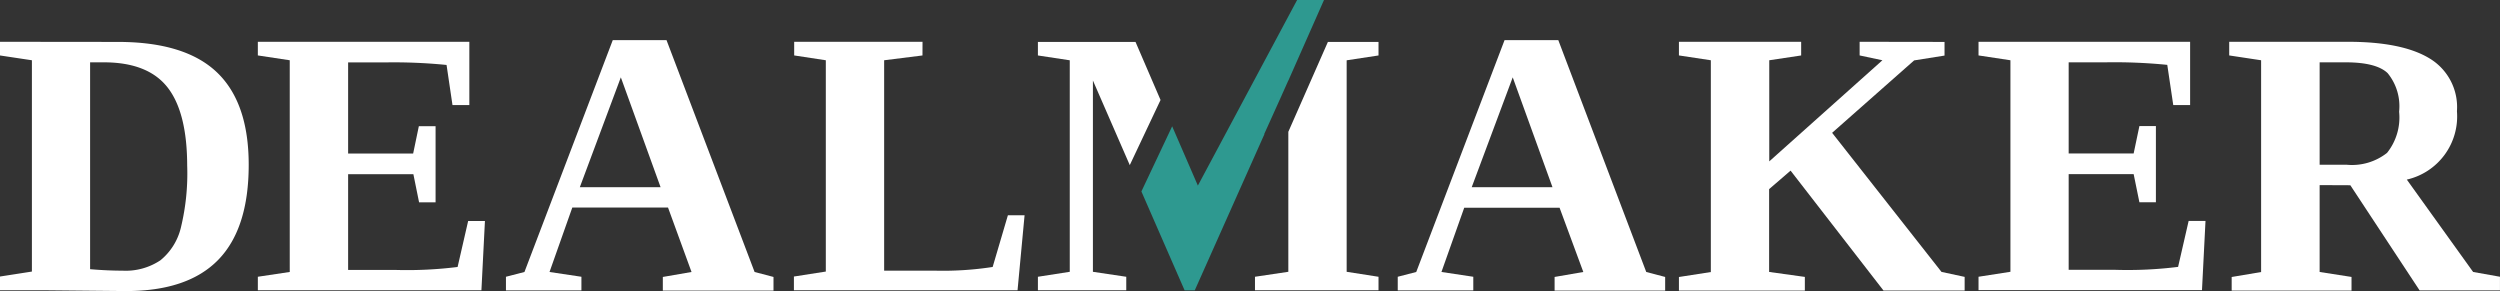
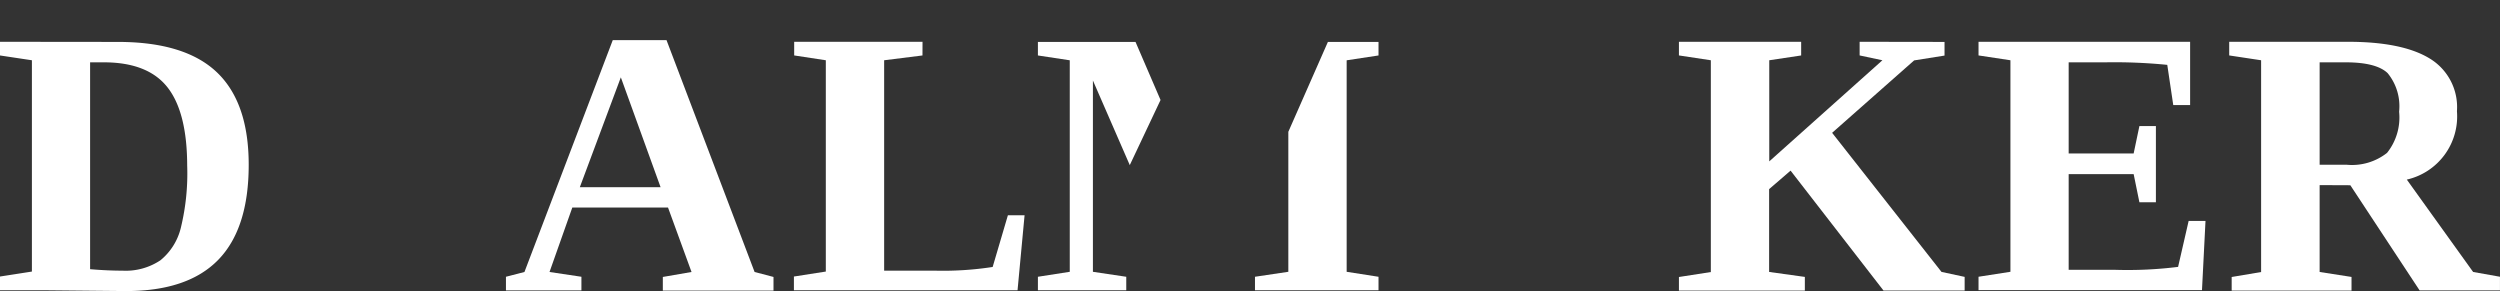
<svg xmlns="http://www.w3.org/2000/svg" width="213.396" height="24.842" viewBox="0 0 213.396 24.842">
  <rect x="0" y="0" width="213.396" height="24.842" fill="#333333" stroke="none" />
  <g id="Group_17" data-name="Group 17" transform="translate(-7.335 -5.758)">
    <path id="Path_1" data-name="Path 1" d="M17.4,10.434q5.718,0,8.441,2.587t2.723,7.9q0,5.446-2.606,8.118t-7.9,2.661l-7.1-.07H7.335V30.46l2.723-.424V12L7.335,11.59V10.423Zm5.913,10.608q0-4.586-1.677-6.726t-5.446-2.14H15.026V29.834c1.011.086,1.926.125,2.75.125a5.339,5.339,0,0,0,3.249-.883A5.13,5.13,0,0,0,22.771,26.3a19.573,19.573,0,0,0,.544-5.259Z" transform="translate(0 -1.098)" fill="#fff" />
-     <path id="Path_2" data-name="Path 2" d="M36.116,30.479l2.723-.408V12l-2.723-.412V10.423H54.169v5.4H52.73L52.225,12.4a45.342,45.342,0,0,0-5.115-.218H43.822v7.78h5.551l.486-2.335h1.428v6.5H49.879l-.486-2.4H43.822v8.169h4a34.745,34.745,0,0,0,5.345-.252l.9-3.921H55.5l-.3,5.909H36.116Z" transform="translate(-6.772 -1.098)" fill="#fff" />
    <path id="Path_3" data-name="Path 3" d="M70.251,30.435V31.6H63.809V30.435l1.579-.408,7.539-19.792h4.587l7.519,19.792,1.614.424v1.167H77.2V30.451l2.45-.424-2.007-5.5h-8.17l-1.945,5.5Zm3.365-17.022-3.5,9.375h6.892Z" transform="translate(-13.287 -1.053)" fill="#fff" />
    <path id="Path_4" data-name="Path 4" d="M106.926,11.59,103.654,12V29.959h4.315a27.9,27.9,0,0,0,4.948-.315l1.3-4.412h1.424l-.6,6.4H95.952V30.46l2.723-.424V12l-2.7-.412V10.423H106.93Z" transform="translate(-20.85 -1.098)" fill="#fff" />
-     <path id="Path_5" data-name="Path 5" d="M169.8,30.435V31.6h-6.449V30.435l1.579-.408,7.539-19.792h4.586l7.508,19.792,1.614.424v1.167h-9.437V30.451l2.451-.424-2.027-5.485h-8.138l-1.945,5.485Zm3.366-17.022-3.5,9.375h6.893Z" transform="translate(-36.707 -1.053)" fill="#fff" />
    <path id="Path_6" data-name="Path 6" d="M217.409,10.434V11.6l-2.595.412-7,6.181,9.336,11.872,1.976.424v1.167H212.2l-7.932-10.235L202.436,23v7.068l3.05.424v1.167H194.738V30.5l2.723-.424V12l-2.723-.412V10.423h10.433V11.59L202.448,12v8.632L212.107,12l-1.945-.412V10.423Z" transform="translate(-44.092 -1.098)" fill="#fff" />
    <path id="Path_7" data-name="Path 7" d="M228.179,30.479l2.723-.424V12l-2.723-.412V10.423H246.24v5.4H244.8l-.51-3.431a45.605,45.605,0,0,0-5.13-.218h-3.287v7.78h5.547l.49-2.335h1.409v6.5h-1.409l-.49-2.4h-5.547v8.169h4a34.614,34.614,0,0,0,5.341-.252l.9-3.921h1.439l-.3,5.909H228.179Z" transform="translate(-51.96 -1.098)" fill="#fff" />
    <path id="Path_8" data-name="Path 8" d="M263.879,22.657v7.414l2.722.424v1.167h-10.23V30.5l2.513-.424V12l-2.723-.412V10.423h10.133q4.669,0,7,1.439a4.841,4.841,0,0,1,2.306,4.489,5.528,5.528,0,0,1-4.279,5.835l5.66,7.885,2.291.408v1.167h-6.858L266.5,22.668Zm6.784-6.259a4.457,4.457,0,0,0-.98-3.3c-.649-.619-1.851-.922-3.59-.922h-2.213v8.741h2.291a4.834,4.834,0,0,0,3.462-1.012,4.83,4.83,0,0,0,1.031-3.509Z" transform="translate(-58.544 -1.098)" fill="#fff" />
    <path id="Path_9" data-name="Path 9" d="M127.882,13.729l3.147,7.224,2.626-5.559-2.136-4.956h-8.332v1.155l2.719.412V30.059l-2.719.424v1.155h7.542V30.484l-2.847-.424Z" transform="translate(-27.258 -1.101)" fill="#fff" />
    <path id="Path_10" data-name="Path 10" d="M157.961,11.593V10.438H153.64l-3.377,7.671v11.95l-2.847.424v1.155h10.545V30.484l-2.719-.424V12.006Z" transform="translate(-32.958 -1.101)" fill="#fff" />
-     <path id="Path_11" data-name="Path 11" d="M145.223,17.2l1.37-3.034.688-1.54v.015l3.046-6.886h-2.295L139.559,21.6l-2.194-5.061L134.739,22.1l3.688,8.441h.867l5.944-13.327Z" transform="translate(-29.976 0)" fill="#2e9990" />
  </g>
</svg>